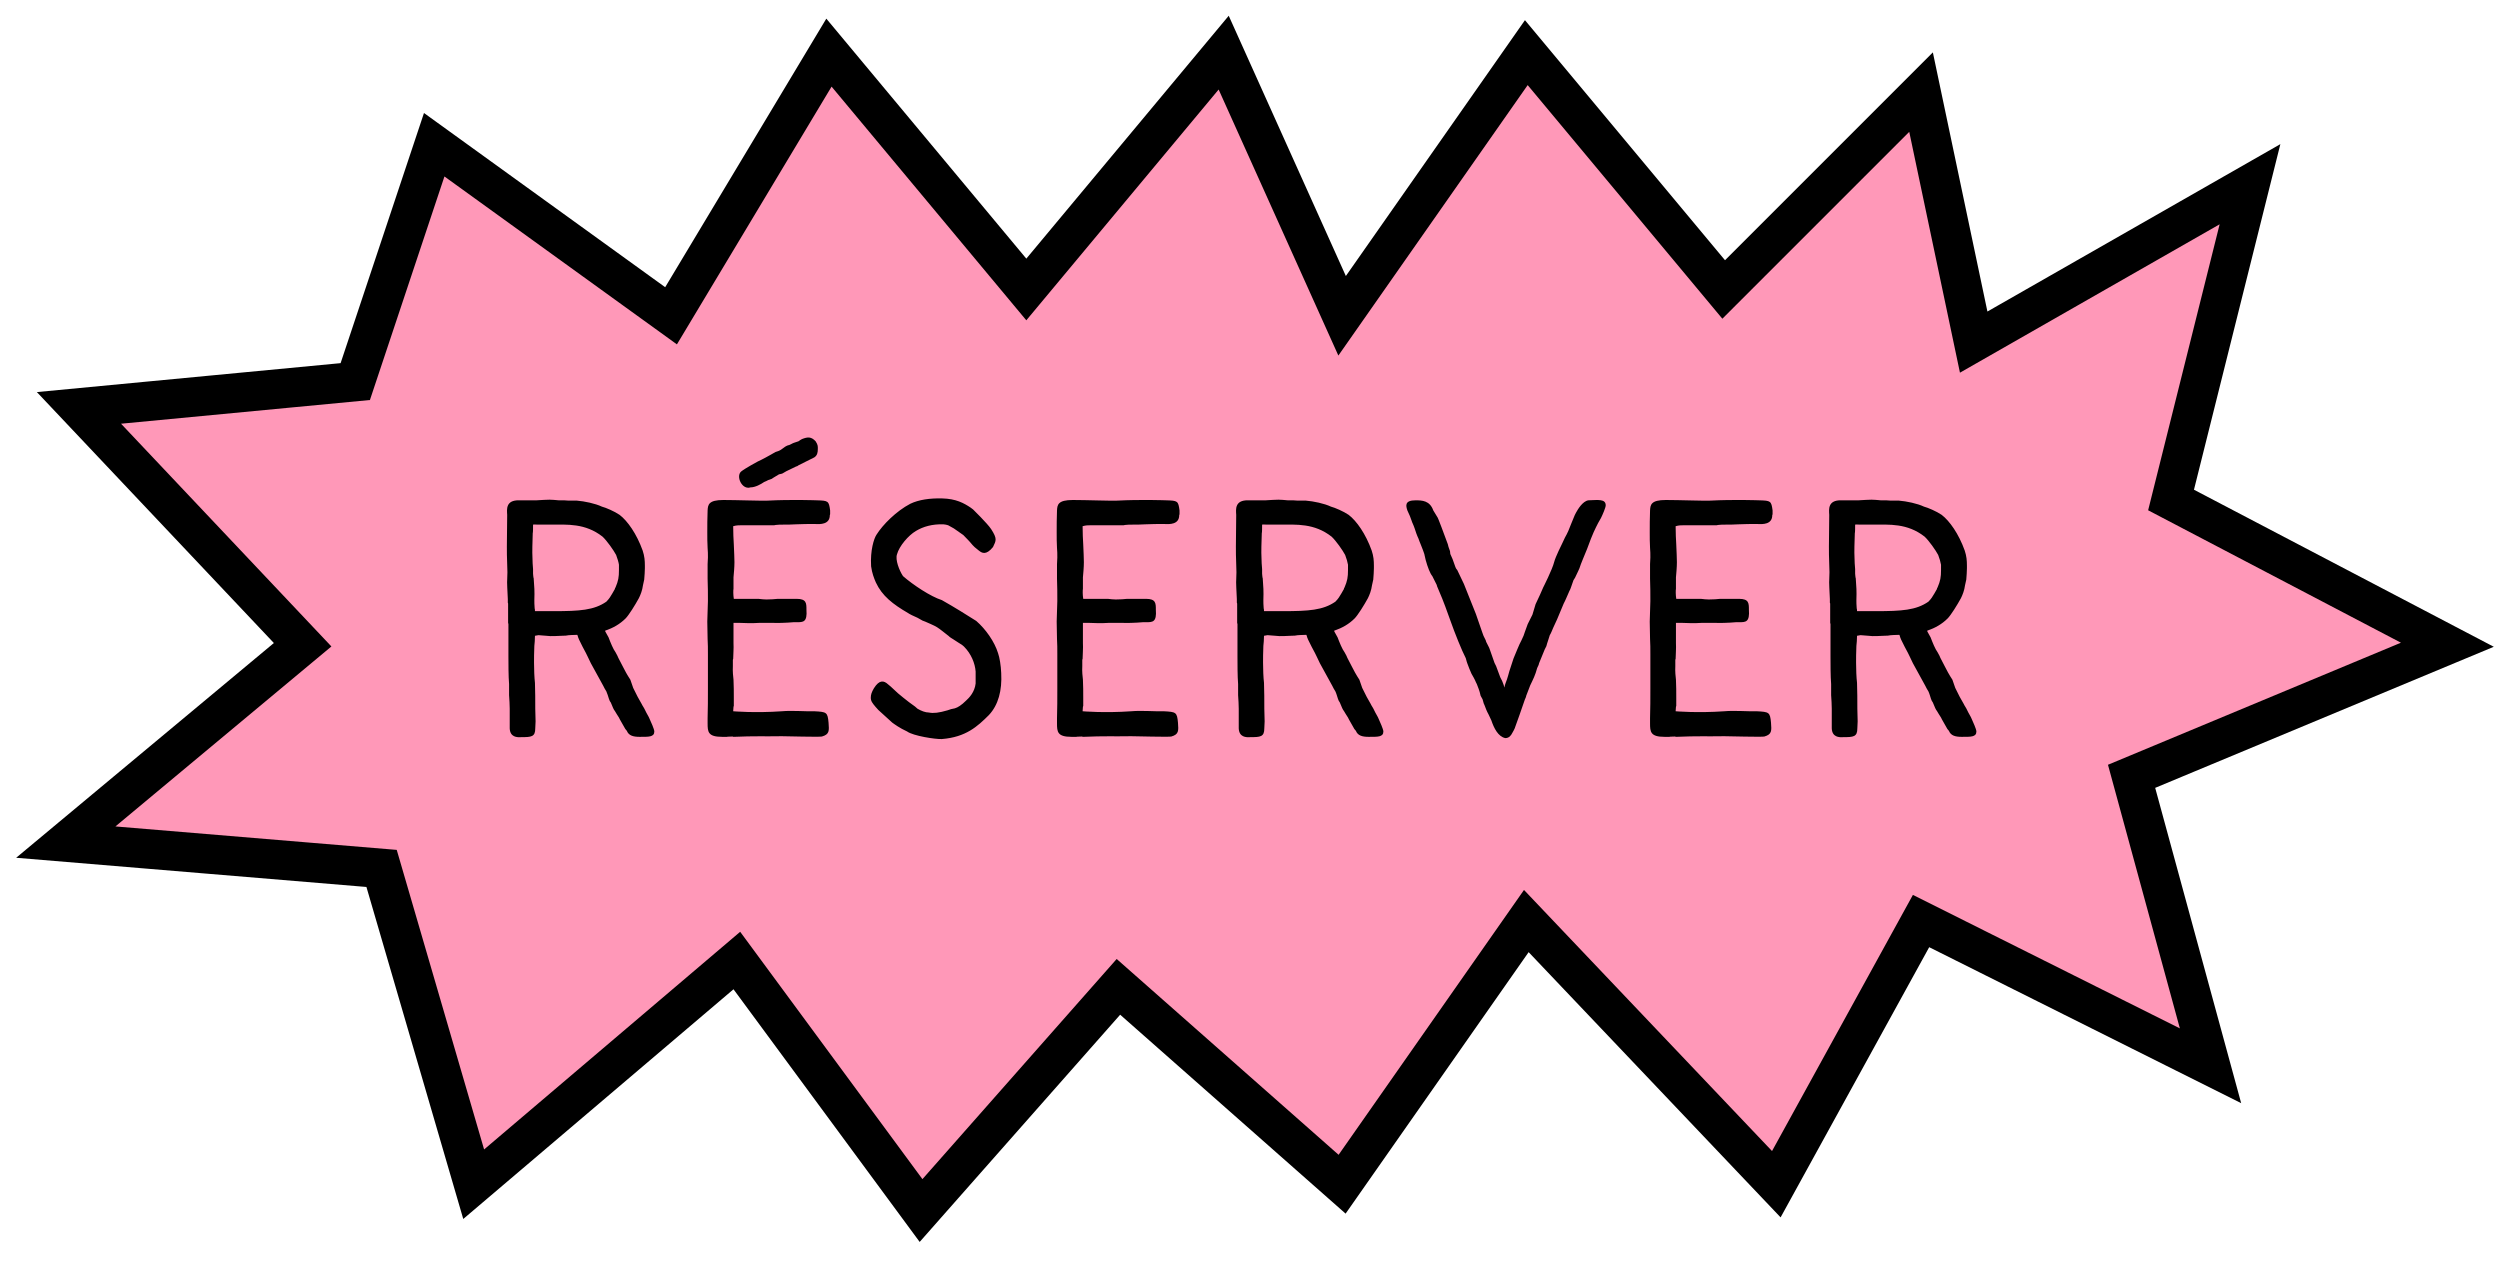
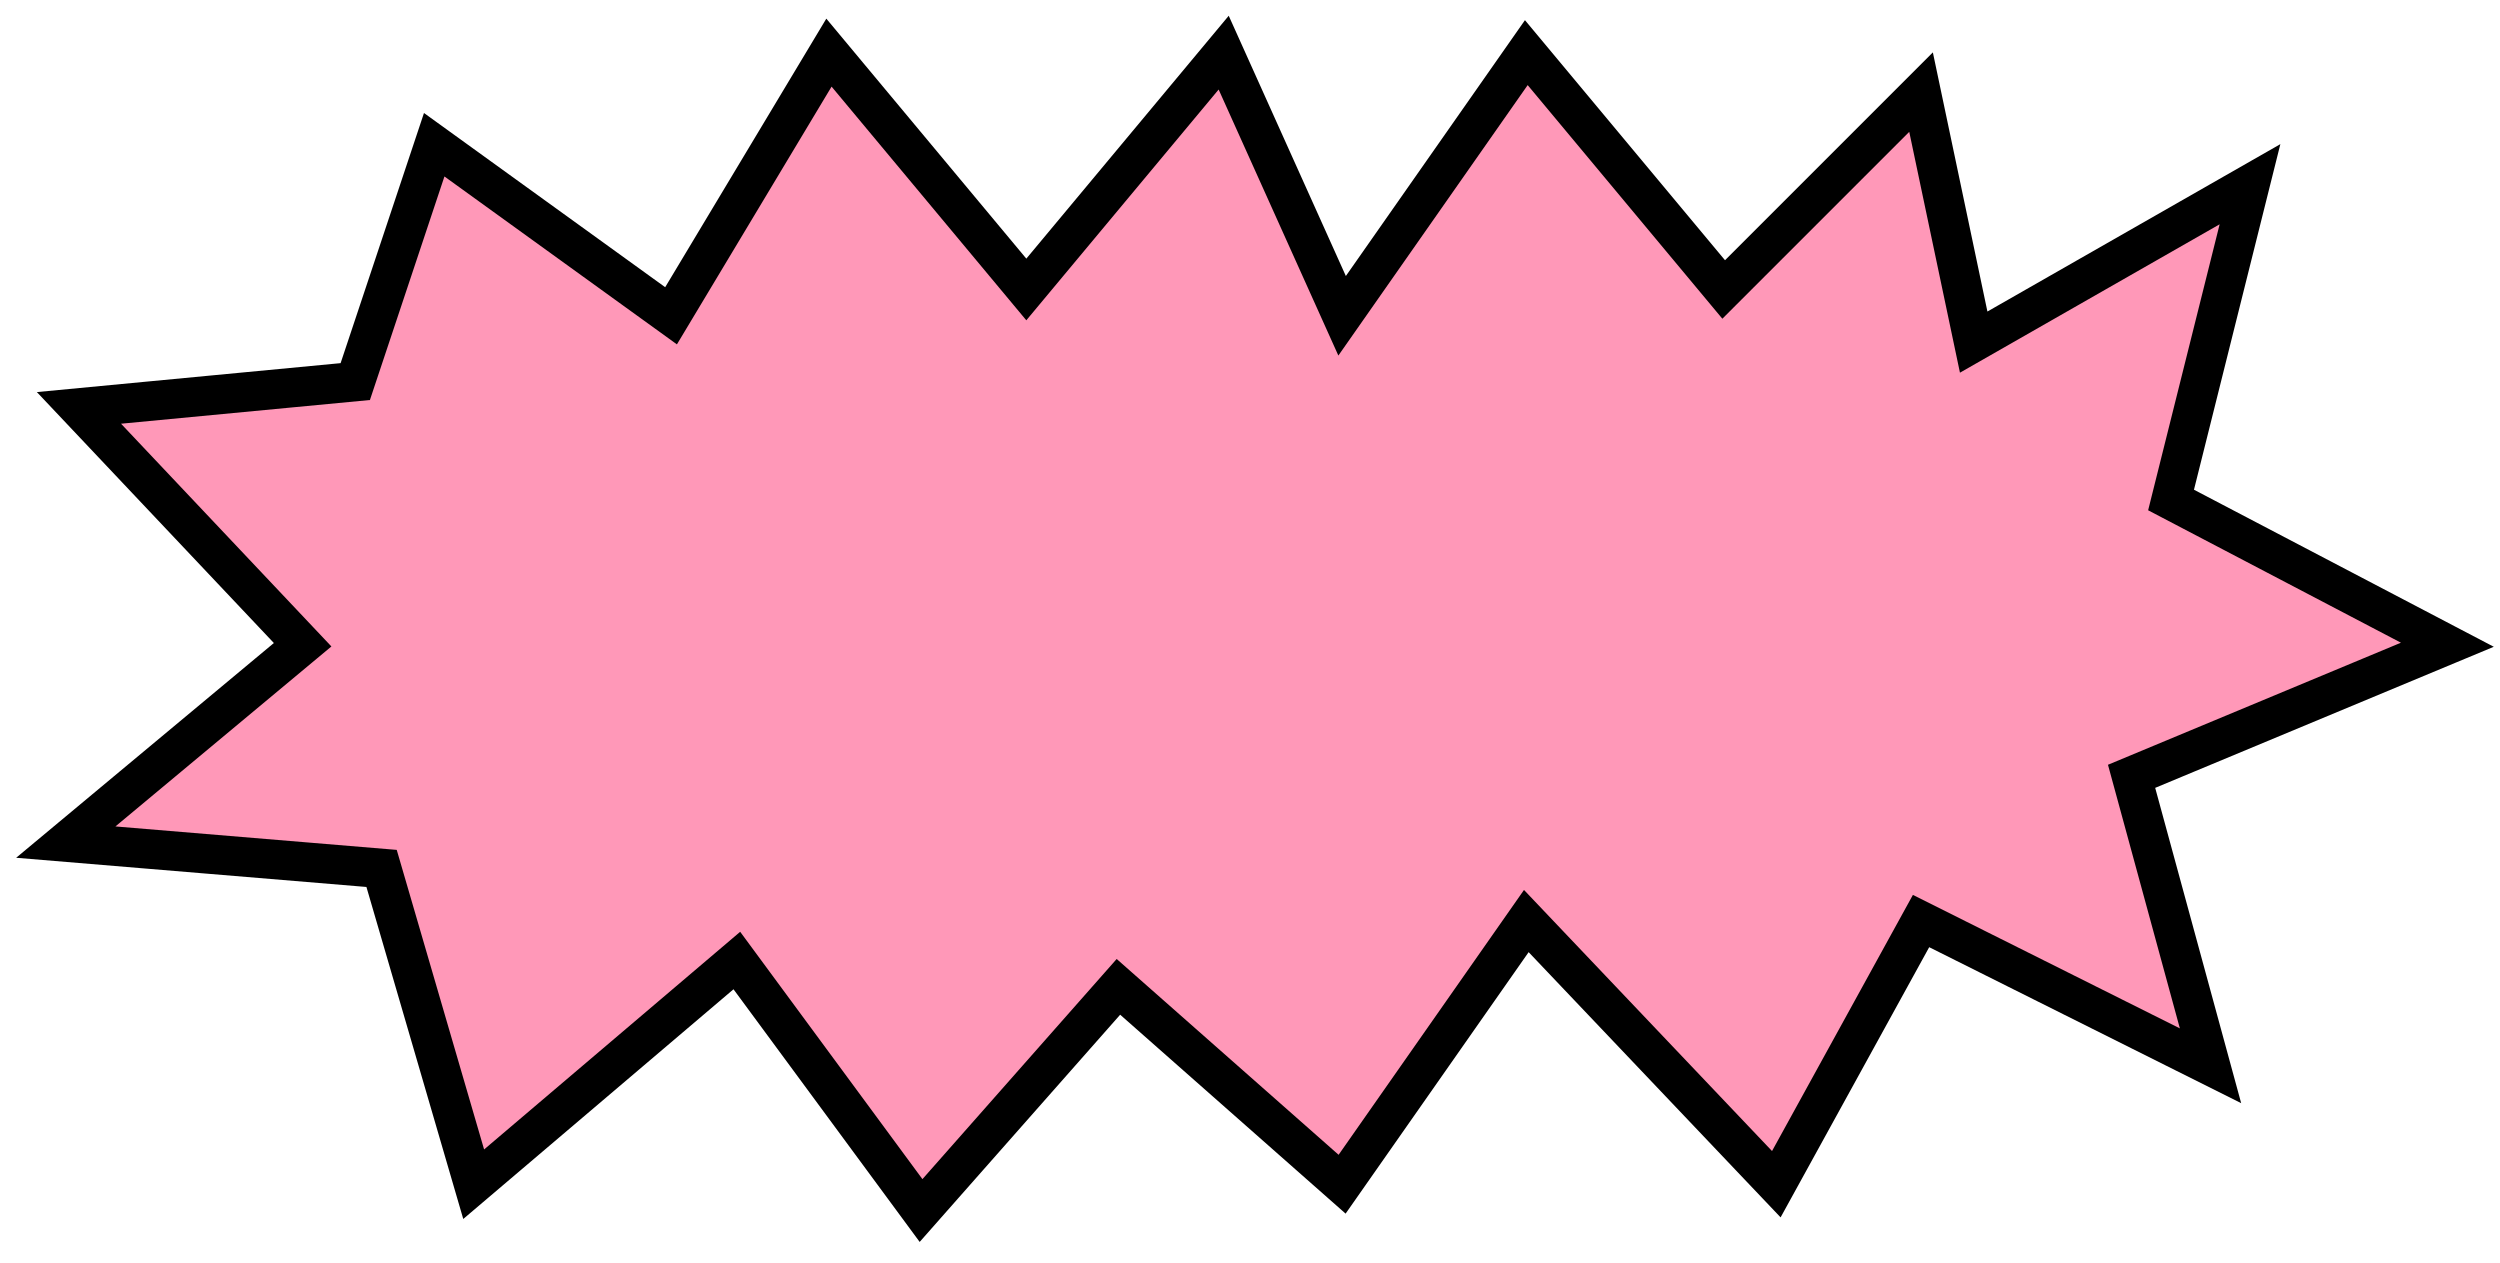
<svg xmlns="http://www.w3.org/2000/svg" width="95" height="48" viewBox="0 0 95 48" fill="none">
  <path d="M25.5 12L31.5 2L39 11L46.5 2L51 12L58 2L65.5 11L73 3.5L75 13L85.5 7L82.5 19L93 24.5L81 29.5L84 40.5L73 35L67.5 45L58 35L51 45L42.5 37.5L35 46L28 36.5L18 45L14.5 33L2.5 32L11.5 24.5L3 15.5L13.5 14.5L16.5 5.5L25.5 12Z" fill="#FF98B8" stroke="black" stroke-width="1.5" />
-   <path d="M23.773 23.5C23.892 23.38 24.133 22.996 24.276 22.732C24.337 22.612 24.409 22.432 24.433 22.24L24.48 22.024C24.492 21.88 24.505 21.7 24.505 21.592V21.496C24.505 21.304 24.492 21.136 24.421 20.92C24.192 20.284 23.845 19.792 23.544 19.564C23.352 19.432 23.017 19.288 22.872 19.252C22.62 19.132 22.212 19.048 21.924 19.024H21.613L21.433 19.012H21.229C21.12 19 20.953 18.988 20.881 18.988C20.82 18.988 20.544 19 20.389 19.012H19.729C19.212 19 19.261 19.36 19.273 19.564L19.261 20.764C19.261 20.896 19.261 21.244 19.273 21.436C19.285 21.628 19.285 21.868 19.273 22.036C19.261 22.06 19.285 22.54 19.297 22.768V22.9C19.297 22.912 19.308 22.924 19.308 22.936V23.668C19.308 23.68 19.32 23.704 19.32 23.716V24.952C19.32 25.192 19.32 25.708 19.345 25.996V26.416C19.357 26.608 19.369 26.764 19.369 26.932V27.676C19.381 28.012 19.645 28.024 19.8 28.012C20.197 28.012 20.34 28 20.34 27.676L20.352 27.412L20.34 26.932C20.34 26.608 20.34 26.272 20.328 25.948C20.305 25.744 20.293 25.432 20.293 25.18C20.293 25.096 20.293 24.736 20.305 24.544C20.317 24.484 20.328 24.256 20.328 24.16C20.413 24.148 20.46 24.136 20.46 24.136L20.916 24.172C20.965 24.172 21.192 24.172 21.337 24.16C21.505 24.16 21.541 24.148 21.541 24.148C21.576 24.136 21.817 24.124 21.936 24.124L21.948 24.148C21.973 24.244 22.009 24.328 22.14 24.58C22.224 24.736 22.32 24.916 22.332 24.952L22.453 25.204L22.921 26.056C22.945 26.116 23.005 26.212 23.041 26.272C23.076 26.344 23.113 26.476 23.137 26.548C23.148 26.596 23.184 26.668 23.209 26.692C23.28 26.872 23.328 26.98 23.364 27.016L23.436 27.136L23.52 27.268L23.556 27.34L23.761 27.7L23.82 27.772C23.892 27.952 24.061 28 24.3 28C24.648 28 24.864 28.012 24.864 27.796C24.864 27.712 24.733 27.424 24.684 27.316C24.66 27.244 24.564 27.1 24.517 26.992C24.468 26.884 24.409 26.812 24.384 26.752L24.229 26.476L24.061 26.14L23.953 25.828L23.869 25.696C23.832 25.648 23.82 25.6 23.785 25.552L23.665 25.324L23.497 25C23.497 25 23.473 24.952 23.46 24.916L23.389 24.784C23.305 24.676 23.197 24.412 23.125 24.22L23.005 24.004L22.992 23.968C23.305 23.86 23.556 23.716 23.773 23.5ZM20.328 23.224C20.328 23.188 20.328 23.14 20.317 23.116C20.305 23.02 20.305 22.852 20.305 22.804C20.317 22.468 20.305 22.288 20.28 21.976C20.268 21.964 20.256 21.796 20.256 21.796V21.628C20.244 21.484 20.233 21.328 20.233 21.172C20.221 21.016 20.233 20.56 20.244 20.26C20.256 20.248 20.256 20.032 20.256 19.936C20.317 19.924 20.364 19.936 20.436 19.936H20.941C21.552 19.936 22.236 19.876 22.896 20.392C23.064 20.548 23.317 20.908 23.413 21.088C23.46 21.208 23.509 21.376 23.52 21.46V21.664C23.52 21.928 23.497 22.072 23.389 22.324C23.377 22.336 23.364 22.36 23.364 22.384L23.268 22.552L23.209 22.648C23.209 22.648 23.16 22.744 23.041 22.864C22.573 23.188 22.032 23.224 21.037 23.224H20.328ZM31.041 19.012C31.041 19.012 30.069 18.976 29.169 19.024C28.941 19.036 27.993 19 27.489 19C26.925 19 26.901 19.18 26.889 19.396C26.877 19.612 26.877 20.056 26.877 20.224C26.877 20.416 26.877 20.644 26.889 20.824C26.901 20.932 26.901 21.064 26.901 21.184L26.889 21.436V21.988C26.901 22.288 26.901 22.564 26.901 22.84L26.877 23.62L26.889 24.28C26.901 24.46 26.901 24.652 26.901 24.856V26.176C26.901 26.584 26.901 26.908 26.889 27.292V27.484C26.889 27.808 26.901 28 27.441 28H27.621C27.633 28 27.645 27.988 27.837 27.988C27.849 27.988 27.861 28 27.873 28C28.713 27.964 28.989 27.988 29.709 27.976C29.865 27.976 31.137 28.012 31.233 27.988C31.521 27.904 31.509 27.772 31.485 27.46C31.449 27.064 31.413 27.052 30.945 27.028C30.621 27.04 30.105 26.992 29.709 27.028C28.689 27.1 27.861 27.028 27.861 27.028L27.873 26.86C27.873 26.848 27.885 26.836 27.885 26.824V26.536C27.885 26.296 27.885 26.056 27.873 25.828C27.861 25.72 27.837 25.516 27.849 25.312V25.072C27.849 25.06 27.861 25.048 27.861 25.036C27.861 24.928 27.885 24.616 27.873 24.436V23.668H28.065L28.461 23.68C28.521 23.68 28.749 23.68 28.881 23.668H29.361C29.481 23.68 29.901 23.668 30.153 23.644H30.273C30.525 23.644 30.681 23.644 30.645 23.164C30.645 22.924 30.645 22.756 30.273 22.756H29.553C29.445 22.768 29.289 22.78 29.121 22.78C29.025 22.78 28.929 22.768 28.821 22.756H27.885C27.861 22.612 27.861 22.432 27.873 22.372V21.94C27.885 21.796 27.909 21.568 27.909 21.364C27.909 21.292 27.897 20.908 27.885 20.692C27.873 20.56 27.861 20.188 27.861 19.996C27.981 19.96 28.077 19.96 28.173 19.96H29.421C29.433 19.96 29.457 19.948 29.481 19.948C29.565 19.936 29.661 19.936 29.757 19.936C29.865 19.936 30.105 19.936 30.249 19.924C30.501 19.912 30.729 19.912 30.909 19.912H30.969C31.161 19.924 31.533 19.936 31.533 19.576C31.533 19.564 31.545 19.552 31.545 19.54V19.396C31.497 19.036 31.473 19.024 31.041 19.012ZM30.165 16.828C30.117 16.84 29.997 16.924 29.937 16.924C29.781 16.984 29.733 17.08 29.577 17.14L29.469 17.176L29.301 17.272C28.965 17.464 28.797 17.536 28.797 17.536C28.797 17.536 28.305 17.8 28.161 17.92C27.957 18.1 28.197 18.628 28.521 18.52C28.701 18.52 28.917 18.4 29.037 18.316L29.121 18.28C29.145 18.268 29.205 18.232 29.229 18.232L29.325 18.196L29.397 18.148L29.577 18.04C29.589 18.016 29.685 18.016 29.733 17.992L29.877 17.908L30.249 17.728C30.273 17.728 30.321 17.704 30.345 17.68L30.945 17.38C31.053 17.308 31.077 17.2 31.077 17.068C31.077 16.972 31.089 16.912 30.993 16.768C30.825 16.588 30.693 16.6 30.477 16.684C30.465 16.684 30.357 16.756 30.345 16.768L30.165 16.828ZM37.734 20.788C37.854 20.536 37.902 20.476 37.662 20.104C37.518 19.888 36.978 19.36 36.978 19.36L36.882 19.288C36.63 19.12 36.33 18.952 35.802 18.94C35.334 18.928 34.914 18.988 34.59 19.144C34.062 19.42 33.546 19.936 33.306 20.32C33.21 20.464 33.066 20.908 33.102 21.52C33.138 21.784 33.21 21.964 33.282 22.132C33.522 22.648 33.93 22.96 34.506 23.296C34.554 23.332 34.722 23.416 34.866 23.476L35.058 23.584L35.154 23.62L35.346 23.704L35.502 23.776L35.61 23.836C35.742 23.92 35.85 24.016 36.054 24.172C36.078 24.208 36.186 24.268 36.222 24.292L36.426 24.424C36.534 24.484 36.594 24.532 36.63 24.568C36.906 24.844 37.05 25.204 37.074 25.516V25.972C37.038 26.296 36.834 26.512 36.714 26.62C36.534 26.8 36.39 26.884 36.306 26.908L36.27 26.92L36.21 26.932C36.174 26.944 36.15 26.944 36.15 26.944L36.006 26.992C35.682 27.088 35.466 27.112 35.298 27.076C35.166 27.076 35.01 27.016 34.866 26.932L34.77 26.848C34.602 26.728 34.47 26.632 34.326 26.512L34.122 26.344L33.954 26.188C33.918 26.152 33.774 26.02 33.75 26.008C33.582 25.852 33.414 25.828 33.21 26.152C33.126 26.296 33.09 26.392 33.09 26.512C33.09 26.644 33.15 26.716 33.27 26.86L33.378 26.98L33.906 27.46C33.99 27.52 34.182 27.664 34.47 27.796C34.698 27.964 35.55 28.096 35.79 28.084C36.702 28.012 37.146 27.604 37.578 27.172C37.938 26.788 38.082 26.236 38.046 25.576C38.034 25.288 37.986 24.988 37.926 24.82C37.794 24.388 37.458 23.908 37.098 23.596C36.774 23.392 36.282 23.08 35.79 22.804C35.37 22.672 34.698 22.228 34.314 21.892C34.17 21.676 34.014 21.268 34.086 21.064C34.17 20.752 34.518 20.344 34.806 20.176C35.082 20.008 35.43 19.912 35.85 19.924C35.886 19.924 36.006 19.948 36.03 19.96L36.246 20.08L36.606 20.332C36.762 20.488 36.858 20.596 36.858 20.596C37.014 20.788 37.074 20.824 37.194 20.92C37.314 21.016 37.47 21.112 37.734 20.788ZM44.319 19.012C44.319 19.012 43.346 18.976 42.447 19.024C42.218 19.036 41.27 19 40.767 19C40.203 19 40.178 19.18 40.166 19.396C40.154 19.612 40.154 20.056 40.154 20.224C40.154 20.416 40.154 20.644 40.166 20.824C40.178 20.932 40.178 21.064 40.178 21.184L40.166 21.436V21.988C40.178 22.288 40.178 22.564 40.178 22.84L40.154 23.62L40.166 24.28C40.178 24.46 40.178 24.652 40.178 24.856V26.176C40.178 26.584 40.178 26.908 40.166 27.292V27.484C40.166 27.808 40.178 28 40.718 28H40.898C40.91 28 40.922 27.988 41.114 27.988C41.127 27.988 41.139 28 41.151 28C41.99 27.964 42.267 27.988 42.986 27.976C43.142 27.976 44.414 28.012 44.511 27.988C44.798 27.904 44.786 27.772 44.763 27.46C44.727 27.064 44.691 27.052 44.222 27.028C43.898 27.04 43.383 26.992 42.986 27.028C41.967 27.1 41.139 27.028 41.139 27.028L41.151 26.86C41.151 26.848 41.163 26.836 41.163 26.824V26.536C41.163 26.296 41.163 26.056 41.151 25.828C41.139 25.72 41.114 25.516 41.127 25.312V25.072C41.127 25.06 41.139 25.048 41.139 25.036C41.139 24.928 41.163 24.616 41.151 24.436V23.668H41.343L41.739 23.68C41.798 23.68 42.026 23.68 42.158 23.668H42.639C42.758 23.68 43.178 23.668 43.431 23.644H43.55C43.803 23.644 43.959 23.644 43.922 23.164C43.922 22.924 43.922 22.756 43.55 22.756H42.831C42.722 22.768 42.566 22.78 42.398 22.78C42.303 22.78 42.206 22.768 42.099 22.756H41.163C41.139 22.612 41.139 22.432 41.151 22.372V21.94C41.163 21.796 41.187 21.568 41.187 21.364C41.187 21.292 41.175 20.908 41.163 20.692C41.151 20.56 41.139 20.188 41.139 19.996C41.258 19.96 41.355 19.96 41.45 19.96H42.699C42.711 19.96 42.734 19.948 42.758 19.948C42.843 19.936 42.938 19.936 43.035 19.936C43.142 19.936 43.383 19.936 43.526 19.924C43.779 19.912 44.007 19.912 44.187 19.912H44.246C44.438 19.924 44.81 19.936 44.81 19.576C44.81 19.564 44.822 19.552 44.822 19.54V19.396C44.775 19.036 44.751 19.024 44.319 19.012ZM51.476 23.5C51.596 23.38 51.836 22.996 51.98 22.732C52.04 22.612 52.112 22.432 52.136 22.24L52.184 22.024C52.196 21.88 52.208 21.7 52.208 21.592V21.496C52.208 21.304 52.196 21.136 52.124 20.92C51.896 20.284 51.548 19.792 51.248 19.564C51.056 19.432 50.72 19.288 50.576 19.252C50.324 19.132 49.916 19.048 49.628 19.024H49.316L49.136 19.012H48.932C48.824 19 48.656 18.988 48.584 18.988C48.524 18.988 48.248 19 48.092 19.012H47.432C46.916 19 46.964 19.36 46.976 19.564L46.964 20.764C46.964 20.896 46.964 21.244 46.976 21.436C46.988 21.628 46.988 21.868 46.976 22.036C46.964 22.06 46.988 22.54 47 22.768V22.9C47 22.912 47.012 22.924 47.012 22.936V23.668C47.012 23.68 47.024 23.704 47.024 23.716V24.952C47.024 25.192 47.024 25.708 47.048 25.996V26.416C47.06 26.608 47.072 26.764 47.072 26.932V27.676C47.084 28.012 47.348 28.024 47.504 28.012C47.9 28.012 48.044 28 48.044 27.676L48.056 27.412L48.044 26.932C48.044 26.608 48.044 26.272 48.032 25.948C48.008 25.744 47.996 25.432 47.996 25.18C47.996 25.096 47.996 24.736 48.008 24.544C48.02 24.484 48.032 24.256 48.032 24.16C48.116 24.148 48.164 24.136 48.164 24.136L48.62 24.172C48.668 24.172 48.896 24.172 49.04 24.16C49.208 24.16 49.244 24.148 49.244 24.148C49.28 24.136 49.52 24.124 49.64 24.124L49.652 24.148C49.676 24.244 49.712 24.328 49.844 24.58C49.928 24.736 50.024 24.916 50.036 24.952L50.156 25.204L50.624 26.056C50.648 26.116 50.708 26.212 50.744 26.272C50.78 26.344 50.816 26.476 50.84 26.548C50.852 26.596 50.888 26.668 50.912 26.692C50.984 26.872 51.032 26.98 51.068 27.016L51.14 27.136L51.224 27.268L51.26 27.34L51.464 27.7L51.524 27.772C51.596 27.952 51.764 28 52.004 28C52.352 28 52.568 28.012 52.568 27.796C52.568 27.712 52.436 27.424 52.388 27.316C52.364 27.244 52.268 27.1 52.22 26.992C52.172 26.884 52.112 26.812 52.088 26.752L51.932 26.476L51.764 26.14L51.656 25.828L51.572 25.696C51.536 25.648 51.524 25.6 51.488 25.552L51.368 25.324L51.2 25C51.2 25 51.176 24.952 51.164 24.916L51.092 24.784C51.008 24.676 50.9 24.412 50.828 24.22L50.708 24.004L50.696 23.968C51.008 23.86 51.26 23.716 51.476 23.5ZM48.032 23.224C48.032 23.188 48.032 23.14 48.02 23.116C48.008 23.02 48.008 22.852 48.008 22.804C48.02 22.468 48.008 22.288 47.984 21.976C47.972 21.964 47.96 21.796 47.96 21.796V21.628C47.948 21.484 47.936 21.328 47.936 21.172C47.924 21.016 47.936 20.56 47.948 20.26C47.96 20.248 47.96 20.032 47.96 19.936C48.02 19.924 48.068 19.936 48.14 19.936H48.644C49.256 19.936 49.94 19.876 50.6 20.392C50.768 20.548 51.02 20.908 51.116 21.088C51.164 21.208 51.212 21.376 51.224 21.46V21.664C51.224 21.928 51.2 22.072 51.092 22.324C51.08 22.336 51.068 22.36 51.068 22.384L50.972 22.552L50.912 22.648C50.912 22.648 50.864 22.744 50.744 22.864C50.276 23.188 49.736 23.224 48.74 23.224H48.032ZM60.837 19.684C60.897 19.564 61.017 19.288 61.017 19.204C61.017 18.952 60.728 19 60.356 19.012C60.141 19.048 59.961 19.348 59.889 19.48L59.84 19.576L59.697 19.924C59.636 20.092 59.565 20.26 59.468 20.428L59.361 20.656C59.361 20.656 59.108 21.16 59.06 21.352C58.989 21.64 58.641 22.324 58.641 22.324L58.52 22.6L58.352 22.96L58.233 23.356L58.053 23.716L57.944 24.016C57.92 24.1 57.885 24.196 57.812 24.34L57.74 24.484L57.657 24.676L57.513 25.024L57.356 25.504L57.309 25.672C57.285 25.768 57.248 25.864 57.212 25.96C57.2 25.984 57.176 26.08 57.164 26.128L57.141 26.032L57.081 25.876L57.008 25.732L56.852 25.312L56.792 25.192L56.624 24.712L56.589 24.616L56.492 24.424C56.468 24.388 56.468 24.352 56.456 24.328L56.373 24.16L56.325 24.028L56.084 23.332L55.629 22.192L55.377 21.664C55.34 21.628 55.316 21.58 55.304 21.544L55.197 21.244L55.112 21.052L55.1 20.944L55.041 20.776L55.017 20.68L54.776 20.032L54.669 19.756L54.633 19.672L54.465 19.396C54.333 19.024 54.044 19.012 53.792 19.012C53.373 19.012 53.42 19.216 53.48 19.396L53.577 19.612L53.648 19.804C53.648 19.828 53.709 19.936 53.757 20.08C53.781 20.164 53.852 20.368 53.901 20.464C53.913 20.512 53.961 20.62 53.984 20.68L54.069 20.896C54.093 20.956 54.141 21.1 54.129 21.076L54.176 21.28C54.248 21.544 54.344 21.796 54.428 21.892L54.596 22.228L54.608 22.276L54.693 22.48C54.837 22.804 55.005 23.272 55.124 23.608C55.281 24.052 55.544 24.712 55.7 25.012L55.736 25.144L55.761 25.216C55.797 25.312 55.868 25.504 55.916 25.6C55.965 25.684 56.048 25.828 56.084 25.924L56.12 25.996L56.193 26.188L56.228 26.296L56.264 26.44L56.337 26.572L56.361 26.656C56.361 26.68 56.397 26.776 56.408 26.788C56.468 26.944 56.492 27.016 56.565 27.148L56.672 27.376C56.769 27.664 56.925 27.988 57.2 28.048C57.344 28.048 57.416 27.952 57.465 27.856L57.525 27.748C57.548 27.688 57.572 27.664 57.572 27.64L57.74 27.172L57.944 26.584L57.98 26.5C57.992 26.476 57.992 26.464 57.992 26.452C57.992 26.44 58.005 26.428 58.005 26.416L58.148 26.044C58.257 25.816 58.34 25.66 58.413 25.384C58.449 25.3 58.472 25.276 58.484 25.204L58.7 24.676L58.761 24.556C58.797 24.412 58.856 24.268 58.892 24.136C58.928 24.088 58.989 23.932 59.025 23.848L59.169 23.536L59.42 22.936L59.468 22.84L59.517 22.732C59.517 22.732 59.612 22.516 59.648 22.432C59.648 22.456 59.709 22.3 59.792 22.048L59.852 21.952L59.972 21.7L60.02 21.592C60.069 21.424 60.224 21.076 60.309 20.86C60.536 20.236 60.608 20.116 60.728 19.876L60.837 19.684ZM66.854 19.012C66.854 19.012 65.882 18.976 64.982 19.024C64.754 19.036 63.806 19 63.302 19C62.738 19 62.714 19.18 62.702 19.396C62.69 19.612 62.69 20.056 62.69 20.224C62.69 20.416 62.69 20.644 62.702 20.824C62.714 20.932 62.714 21.064 62.714 21.184L62.702 21.436V21.988C62.714 22.288 62.714 22.564 62.714 22.84L62.69 23.62L62.702 24.28C62.714 24.46 62.714 24.652 62.714 24.856V26.176C62.714 26.584 62.714 26.908 62.702 27.292V27.484C62.702 27.808 62.714 28 63.254 28H63.434C63.446 28 63.458 27.988 63.65 27.988C63.662 27.988 63.674 28 63.686 28C64.526 27.964 64.802 27.988 65.522 27.976C65.678 27.976 66.95 28.012 67.046 27.988C67.334 27.904 67.322 27.772 67.298 27.46C67.262 27.064 67.226 27.052 66.758 27.028C66.434 27.04 65.918 26.992 65.522 27.028C64.502 27.1 63.674 27.028 63.674 27.028L63.686 26.86C63.686 26.848 63.698 26.836 63.698 26.824V26.536C63.698 26.296 63.698 26.056 63.686 25.828C63.674 25.72 63.65 25.516 63.662 25.312V25.072C63.662 25.06 63.674 25.048 63.674 25.036C63.674 24.928 63.698 24.616 63.686 24.436V23.668H63.878L64.274 23.68C64.334 23.68 64.562 23.68 64.694 23.668H65.174C65.294 23.68 65.714 23.668 65.966 23.644H66.086C66.338 23.644 66.494 23.644 66.458 23.164C66.458 22.924 66.458 22.756 66.086 22.756H65.366C65.258 22.768 65.102 22.78 64.934 22.78C64.838 22.78 64.742 22.768 64.634 22.756H63.698C63.674 22.612 63.674 22.432 63.686 22.372V21.94C63.698 21.796 63.722 21.568 63.722 21.364C63.722 21.292 63.71 20.908 63.698 20.692C63.686 20.56 63.674 20.188 63.674 19.996C63.794 19.96 63.89 19.96 63.986 19.96H65.234C65.246 19.96 65.27 19.948 65.294 19.948C65.378 19.936 65.474 19.936 65.57 19.936C65.678 19.936 65.918 19.936 66.062 19.924C66.314 19.912 66.542 19.912 66.722 19.912H66.782C66.974 19.924 67.346 19.936 67.346 19.576C67.346 19.564 67.358 19.552 67.358 19.54V19.396C67.31 19.036 67.286 19.024 66.854 19.012ZM74.011 23.5C74.131 23.38 74.371 22.996 74.515 22.732C74.575 22.612 74.647 22.432 74.671 22.24L74.719 22.024C74.731 21.88 74.743 21.7 74.743 21.592V21.496C74.743 21.304 74.731 21.136 74.659 20.92C74.431 20.284 74.083 19.792 73.783 19.564C73.591 19.432 73.255 19.288 73.111 19.252C72.859 19.132 72.451 19.048 72.163 19.024H71.851L71.671 19.012H71.467C71.359 19 71.191 18.988 71.119 18.988C71.059 18.988 70.783 19 70.627 19.012H69.967C69.451 19 69.499 19.36 69.511 19.564L69.499 20.764C69.499 20.896 69.499 21.244 69.511 21.436C69.523 21.628 69.523 21.868 69.511 22.036C69.499 22.06 69.523 22.54 69.535 22.768V22.9C69.535 22.912 69.547 22.924 69.547 22.936V23.668C69.547 23.68 69.559 23.704 69.559 23.716V24.952C69.559 25.192 69.559 25.708 69.583 25.996V26.416C69.595 26.608 69.607 26.764 69.607 26.932V27.676C69.619 28.012 69.883 28.024 70.039 28.012C70.435 28.012 70.579 28 70.579 27.676L70.591 27.412L70.579 26.932C70.579 26.608 70.579 26.272 70.567 25.948C70.543 25.744 70.531 25.432 70.531 25.18C70.531 25.096 70.531 24.736 70.543 24.544C70.555 24.484 70.567 24.256 70.567 24.16C70.651 24.148 70.699 24.136 70.699 24.136L71.155 24.172C71.203 24.172 71.431 24.172 71.575 24.16C71.743 24.16 71.779 24.148 71.779 24.148C71.815 24.136 72.055 24.124 72.175 24.124L72.187 24.148C72.211 24.244 72.247 24.328 72.379 24.58C72.463 24.736 72.559 24.916 72.571 24.952L72.691 25.204L73.159 26.056C73.183 26.116 73.243 26.212 73.279 26.272C73.315 26.344 73.351 26.476 73.375 26.548C73.387 26.596 73.423 26.668 73.447 26.692C73.519 26.872 73.567 26.98 73.603 27.016L73.675 27.136L73.759 27.268L73.795 27.34L73.999 27.7L74.059 27.772C74.131 27.952 74.299 28 74.539 28C74.887 28 75.103 28.012 75.103 27.796C75.103 27.712 74.971 27.424 74.923 27.316C74.899 27.244 74.803 27.1 74.755 26.992C74.707 26.884 74.647 26.812 74.623 26.752L74.467 26.476L74.299 26.14L74.191 25.828L74.107 25.696C74.071 25.648 74.059 25.6 74.023 25.552L73.903 25.324L73.735 25C73.735 25 73.711 24.952 73.699 24.916L73.627 24.784C73.543 24.676 73.435 24.412 73.363 24.22L73.243 24.004L73.231 23.968C73.543 23.86 73.795 23.716 74.011 23.5ZM70.567 23.224C70.567 23.188 70.567 23.14 70.555 23.116C70.543 23.02 70.543 22.852 70.543 22.804C70.555 22.468 70.543 22.288 70.519 21.976C70.507 21.964 70.495 21.796 70.495 21.796V21.628C70.483 21.484 70.471 21.328 70.471 21.172C70.459 21.016 70.471 20.56 70.483 20.26C70.495 20.248 70.495 20.032 70.495 19.936C70.555 19.924 70.603 19.936 70.675 19.936H71.179C71.791 19.936 72.475 19.876 73.135 20.392C73.303 20.548 73.555 20.908 73.651 21.088C73.699 21.208 73.747 21.376 73.759 21.46V21.664C73.759 21.928 73.735 22.072 73.627 22.324C73.615 22.336 73.603 22.36 73.603 22.384L73.507 22.552L73.447 22.648C73.447 22.648 73.399 22.744 73.279 22.864C72.811 23.188 72.271 23.224 71.275 23.224H70.567Z" fill="black" />
</svg>